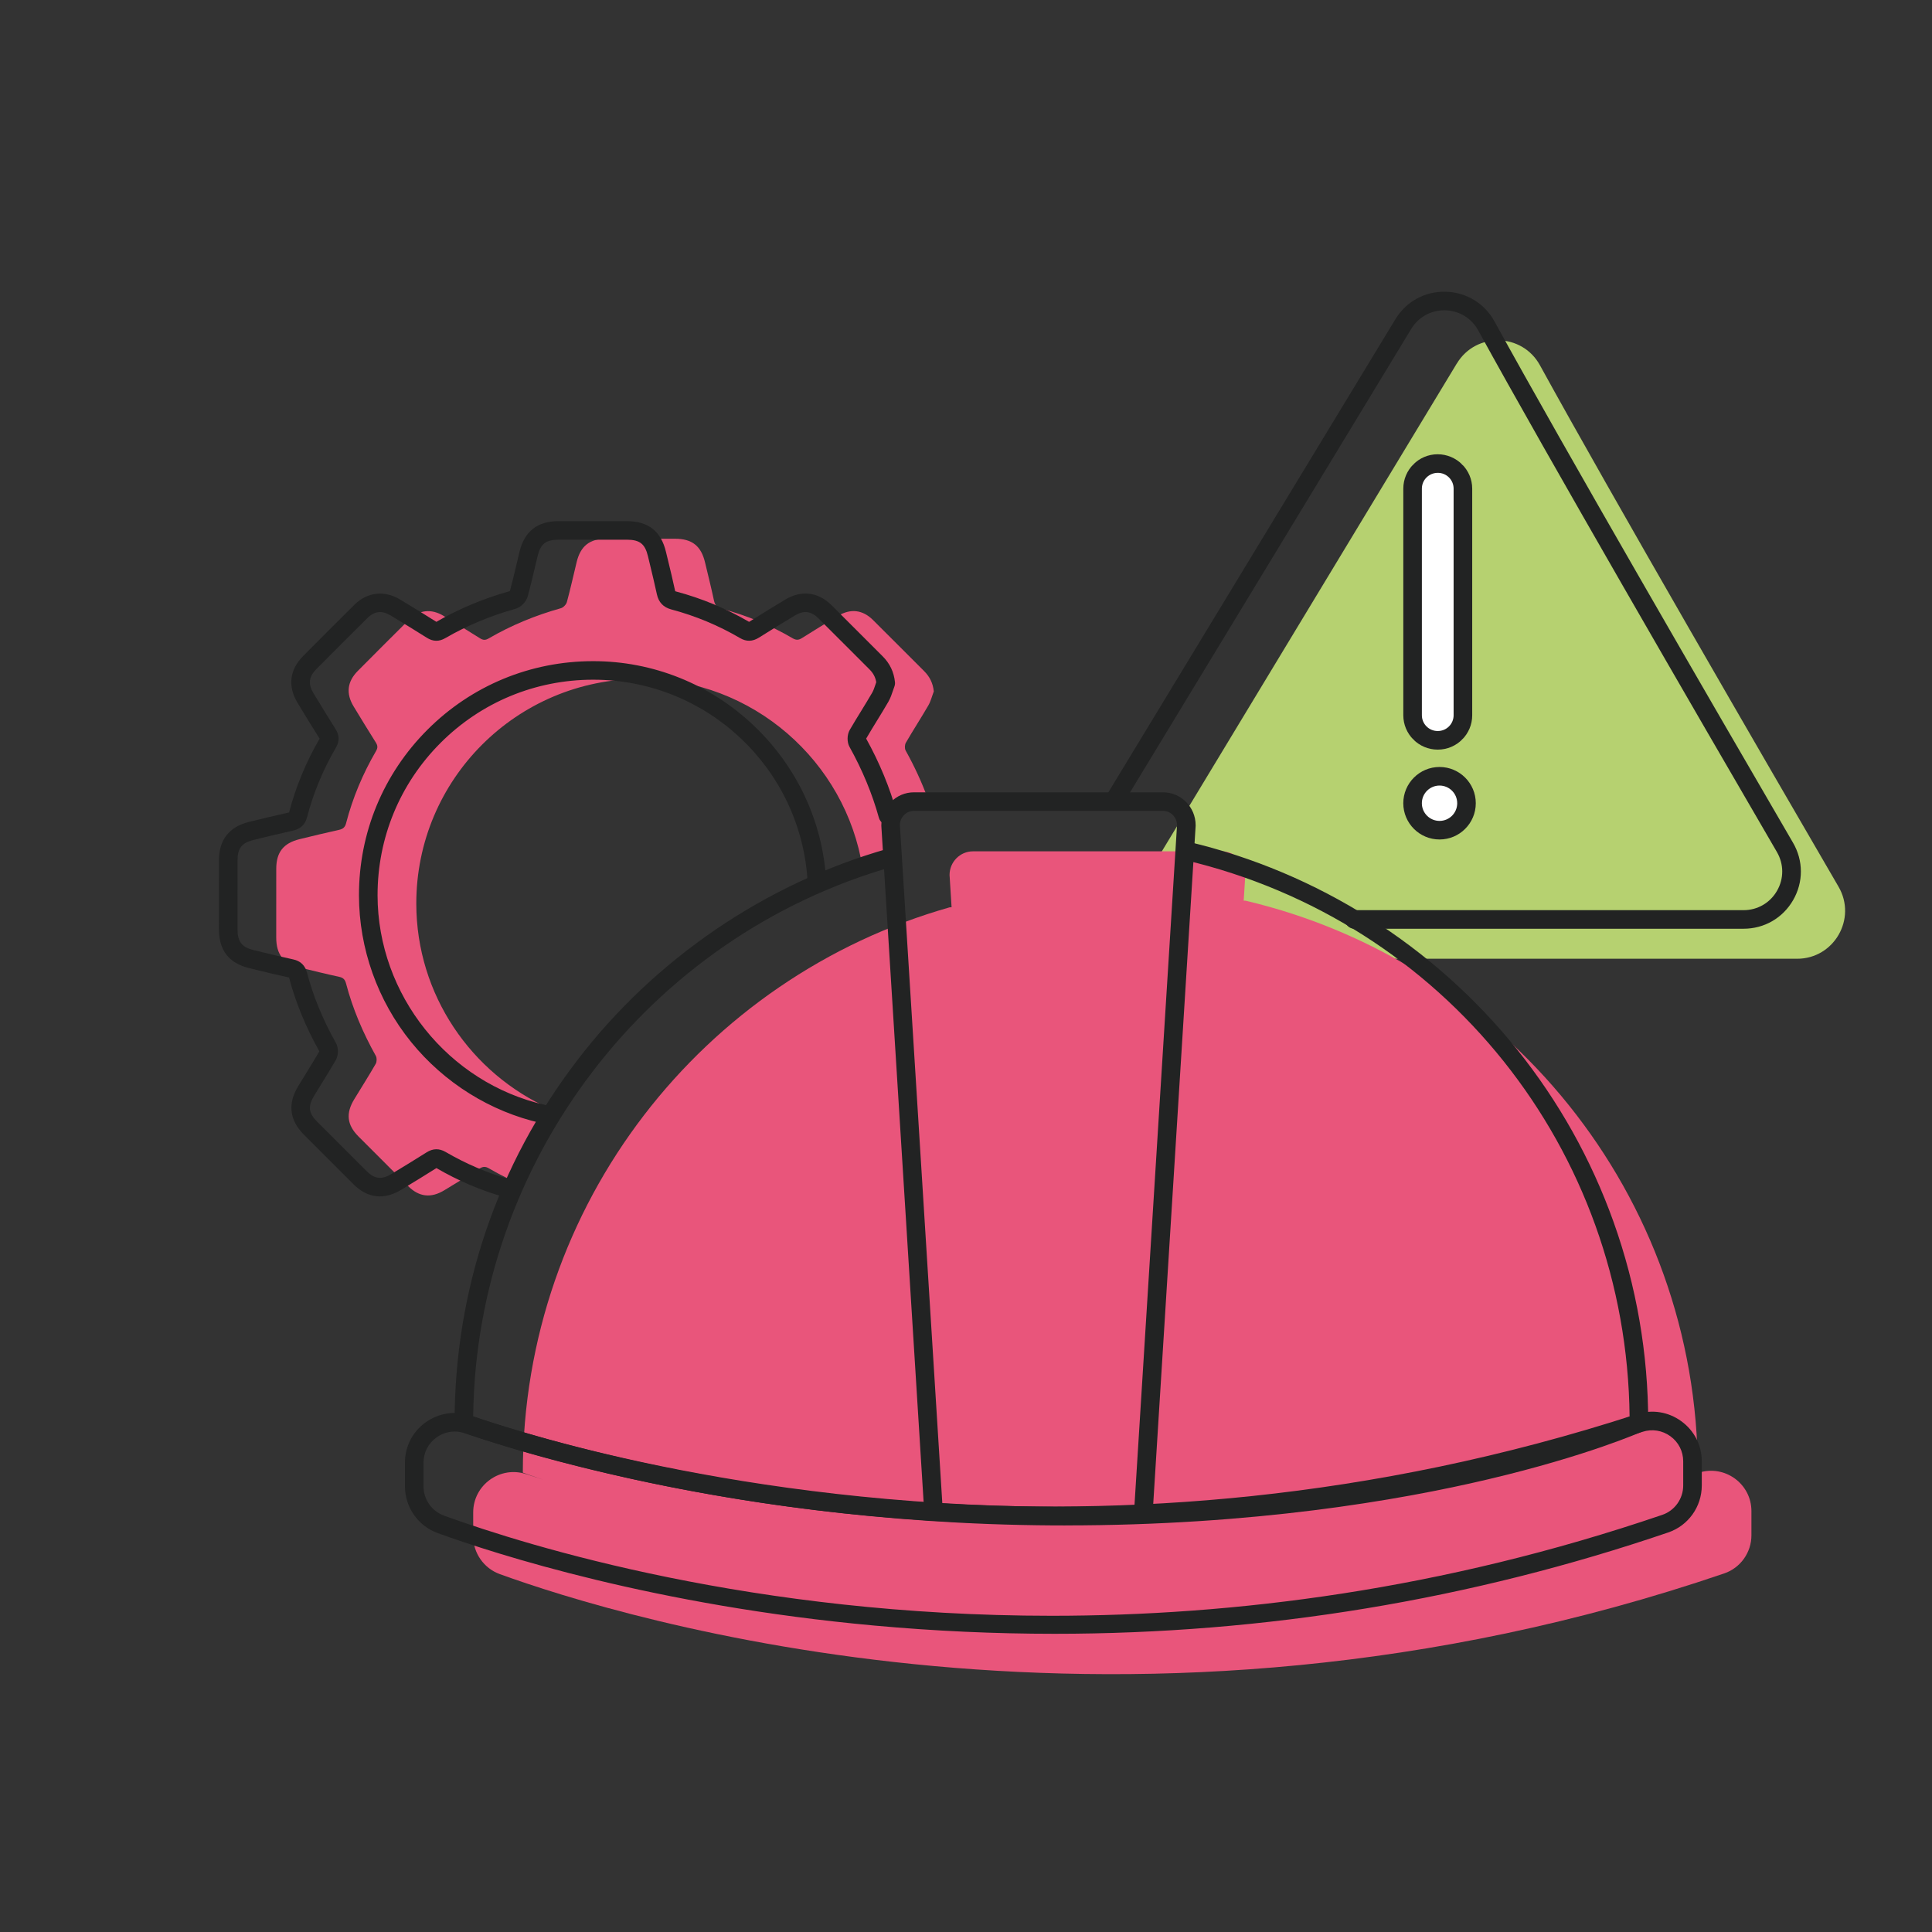
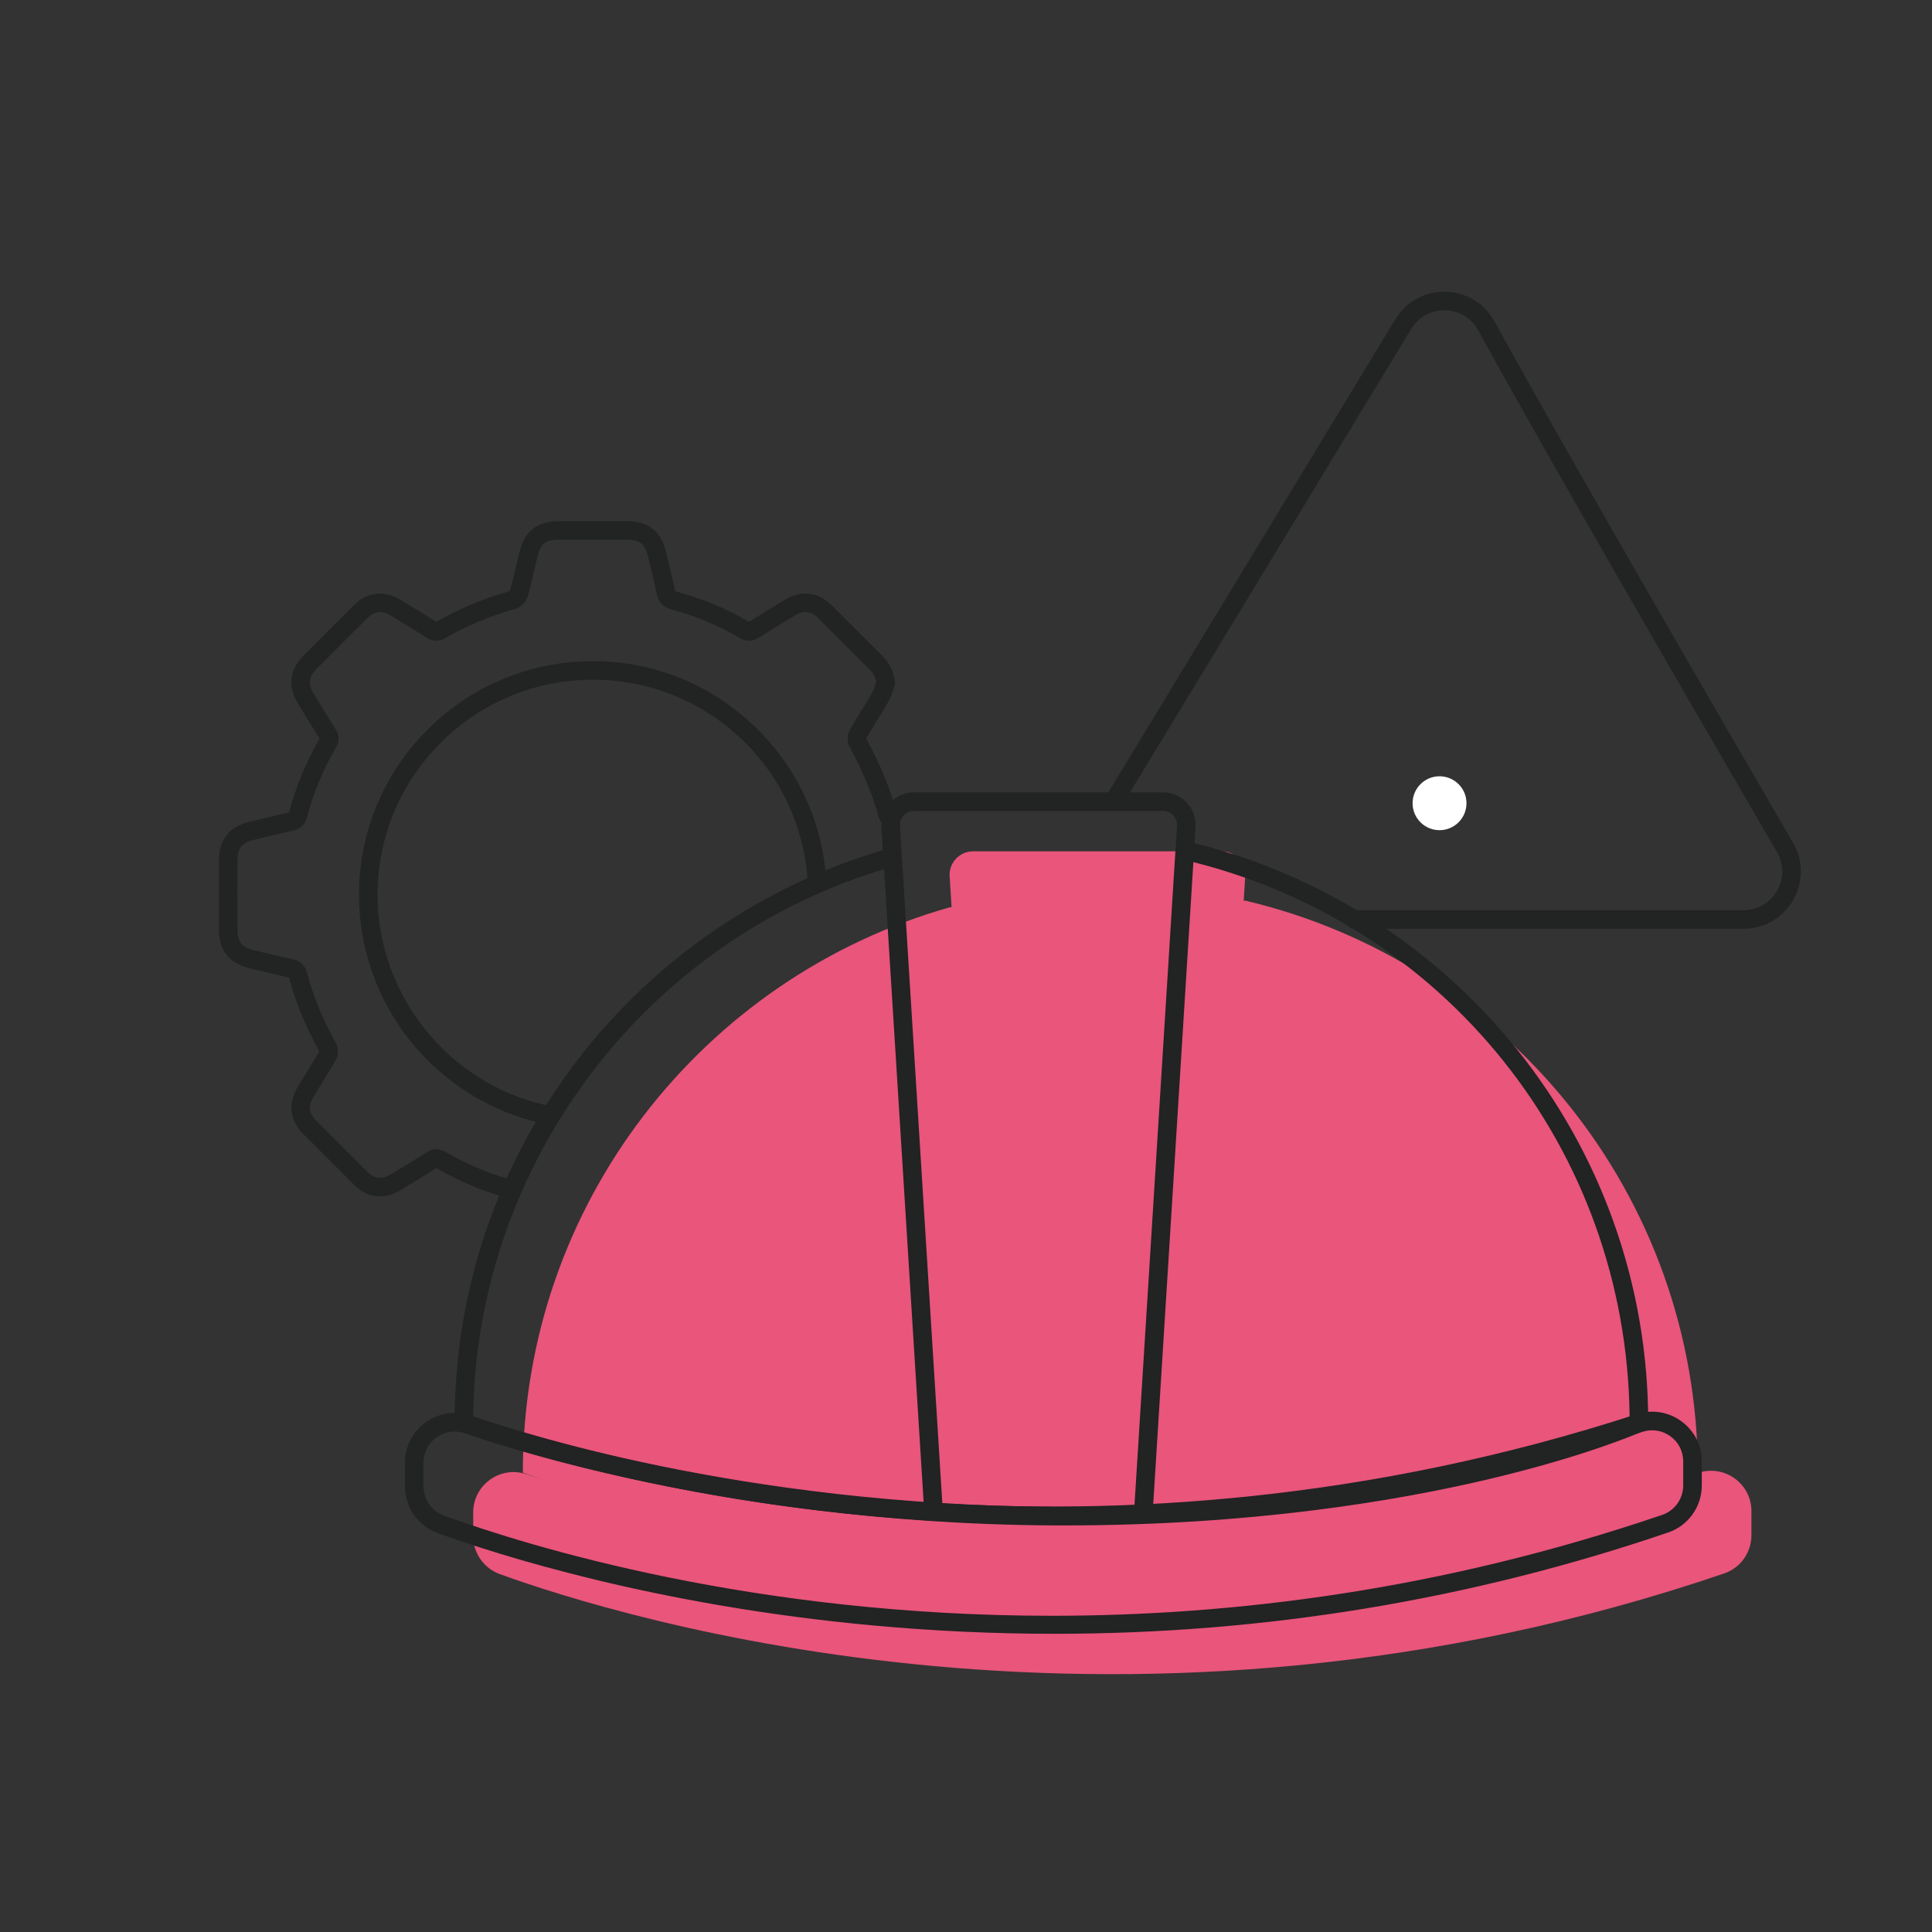
<svg xmlns="http://www.w3.org/2000/svg" id="Capa_1" viewBox="0 0 800 800">
  <rect x="0" y="0" width="800" height="800" fill="#333333" stroke="none" />
  <defs>
    <style>.cls-1{fill:#e9557b;}.cls-2{fill:#fff;}.cls-3{fill:#222323;}.cls-4{fill:#b6d170;}</style>
  </defs>
-   <path class="cls-4" d="M603.24,150.5l-130.83,216.38c-8,13.23,1.53,30.12,16.99,30.12h254.74c15.31,0,24.86-16.6,17.16-29.83-30.7-52.76-94.06-162.04-123.65-215.94-7.36-13.41-26.48-13.82-34.39-.73Z" />
  <path class="cls-3" d="M721.95,384.58h-161.15c-2.12,0-3.85-1.72-3.85-3.85s1.72-3.85,3.85-3.85h161.15c5.8,0,10.99-3,13.88-8.03,2.89-5.02,2.87-11.02-.04-16.03-33.71-57.93-94.61-163.03-123.7-216.02-2.79-5.08-7.91-8.19-13.71-8.31-.12,0-.23,0-.35,0-5.65,0-10.74,2.87-13.68,7.72l-119.19,196.45c-1.1,1.82-3.47,2.39-5.28,1.29-1.82-1.1-2.39-3.47-1.29-5.28l119.19-196.45c4.43-7.33,12.19-11.61,20.77-11.42,8.58.18,16.16,4.78,20.29,12.3,29.05,52.92,89.91,157.95,123.61,215.86,4.32,7.42,4.34,16.29.06,23.73-4.28,7.44-11.96,11.88-20.54,11.88Z" />
-   <rect class="cls-2" x="584.92" y="191.94" width="20.84" height="114.61" rx="1.01" ry="1.01" />
-   <path class="cls-3" d="M595.38,310.4h-.08c-7.84,0-14.22-6.38-14.22-14.22v-93.85c0-7.84,6.38-14.23,14.22-14.23s14.31,6.38,14.31,14.23v93.85c0,7.84-6.38,14.22-14.23,14.22ZM595.38,195.79c-3.68,0-6.61,2.93-6.61,6.53v93.85c0,3.6,2.93,6.53,6.53,6.53h.08c3.6,0,6.53-2.93,6.53-6.53v-93.85c0-3.6-2.93-6.53-6.53-6.53Z" />
  <circle class="cls-2" cx="596.08" cy="332.6" r="11.16" />
-   <path class="cls-3" d="M596.08,347.61c-8.28,0-15.01-6.73-15.01-15.01s6.73-15.01,15.01-15.01,15.01,6.73,15.01,15.01-6.73,15.01-15.01,15.01ZM596.08,325.28c-4.04,0-7.32,3.28-7.32,7.32s3.28,7.32,7.32,7.32,7.32-3.28,7.32-7.32-3.28-7.32-7.32-7.32Z" />
-   <path class="cls-1" d="M369.87,339.58c2.46-6.15,8.04-8.77,14.36-8.77-2.53-6.89-5.61-13.55-9.21-20.01-.47-.84-.41-2.42.08-3.26,3-5.19,6.28-10.22,9.29-15.41,1.03-1.79,1.53-3.88,2.28-5.83-.36-3.46-1.72-6.13-4.02-8.42-7.07-7.04-14.08-14.12-21.16-21.15-4.3-4.27-9.31-4.84-14.52-1.69-4.97,3-9.93,6.03-14.83,9.13-1.36.86-2.38,1.02-3.89.14-9.23-5.41-19.04-9.5-29.38-12.23-1.98-.53-2.81-1.5-3.23-3.42-1.13-5.3-2.45-10.55-3.71-15.82-1.63-6.8-5.37-9.75-12.41-9.76-9.49-.02-18.98-.01-28.47,0-6.84,0-10.63,2.97-12.25,9.59-1.36,5.54-2.57,11.12-4.07,16.63-.28,1.02-1.47,2.27-2.48,2.55-10.49,2.94-20.49,7.03-29.9,12.51-1.4.82-2.34.73-3.63-.08-4.99-3.15-10.03-6.23-15.08-9.28-5.07-3.06-10.16-2.48-14.3,1.63-7.08,7.03-14.13,14.08-21.16,21.16-4.43,4.46-4.99,9.4-1.74,14.75,3.02,4.96,6.03,9.93,9.13,14.83.81,1.28.96,2.21.13,3.63-5.48,9.41-9.68,19.38-12.41,29.93-.43,1.65-1.29,2.34-2.89,2.69-5.48,1.22-10.93,2.53-16.38,3.87-6.65,1.63-9.62,5.42-9.63,12.22-.01,9.49-.01,18.98-.01,28.47,0,7.01,2.97,10.83,9.72,12.45,5.46,1.31,10.9,2.68,16.38,3.86,1.69.36,2.4,1.19,2.81,2.76,2.77,10.54,7.02,20.47,12.34,29.98.47.85.43,2.44-.06,3.29-2.85,4.95-5.92,9.76-8.88,14.64-3.57,5.87-3.03,10.62,1.76,15.44,6.83,6.86,13.68,13.71,20.54,20.54,4.53,4.51,9.44,5.08,14.98,1.73,4.88-2.96,9.76-5.93,14.58-8.98,1.37-.87,2.4-.97,3.9-.1,3.36,1.95,6.79,3.74,10.29,5.35,3.17-8.58,8.63-16.53,14.5-23.99.16-1.2.17-2.44,0-3.75-.11-.82.1-1.6.51-2.29-32.51-14.44-55.33-47.1-55.37-84.89-.06-51.43,41.6-93.1,93.09-93.13,46.12-.02,84.78,34.19,91.72,78.41,3.58-1.74,7.27-3.17,11.01-4.43-.08-5.18-.25-10.57,1.69-15.42Z" />
  <path class="cls-3" d="M209.68,495.77c-.35,0-.7-.05-1.05-.15-9.59-2.72-18.98-6.74-27.92-11.94-4.59,2.91-9.17,5.7-14.63,9.01-7.07,4.28-13.88,3.49-19.69-2.29-6.86-6.84-13.71-13.69-20.55-20.55-6-6.03-6.79-12.81-2.33-20.15.96-1.58,1.93-3.15,2.9-4.72,1.94-3.15,3.95-6.4,5.82-9.63-5.74-10.33-9.85-20.34-12.54-30.58,0,0,0,0,0,0-4.29-.92-8.61-1.97-12.78-2.99l-3.59-.87c-8.52-2.05-12.66-7.34-12.67-16.19,0-9.49,0-18.98.01-28.47.01-8.54,4.24-13.91,12.56-15.95,4.9-1.2,10.68-2.6,16.46-3.88h.02c2.74-10.53,6.99-20.81,12.64-30.56-2.97-4.68-5.88-9.48-8.71-14.13l-.39-.64c-4.17-6.86-3.35-13.77,2.3-19.46,7.07-7.12,14.19-14.24,21.17-21.17,5.36-5.32,12.46-6.14,19-2.19,5.83,3.52,10.6,6.45,14.98,9.22,9.26-5.37,19.47-9.64,30.36-12.71.04-.04.08-.08.11-.12.96-3.53,1.82-7.17,2.65-10.7.44-1.88.89-3.76,1.35-5.64,2.03-8.29,7.41-12.51,15.98-12.52,9.49-.01,18.99-.02,28.48,0,8.82.02,14.1,4.17,16.14,12.71l.86,3.55c.98,4.04,1.99,8.21,2.88,12.36.04.19.08.32.11.4.07.03.18.07.34.11,10.6,2.81,20.77,7.04,30.23,12.57h0c5.14-3.26,10.42-6.47,14.9-9.18,6.7-4.05,13.71-3.23,19.22,2.26,3.83,3.81,7.64,7.63,11.46,11.45,3.23,3.24,6.46,6.48,9.7,9.7,3.01,3,4.69,6.52,5.13,10.75.06.6-.02,1.2-.23,1.77-.22.56-.41,1.14-.6,1.72-.49,1.46-1.04,3.11-1.94,4.67-1.53,2.64-3.14,5.26-4.7,7.8-1.49,2.42-3.02,4.92-4.46,7.4,5.54,9.98,9.81,20.33,12.69,30.76.57,2.05-.63,4.17-2.68,4.73-2.05.57-4.17-.63-4.73-2.68-2.75-9.95-6.85-19.83-12.17-29.38-1.11-2-1.07-5.03.11-7.06,1.53-2.64,3.14-5.26,4.7-7.79,1.53-2.49,3.11-5.07,4.59-7.62.51-.89.9-2.04,1.31-3.26.12-.36.24-.71.36-1.07-.36-2.07-1.24-3.73-2.79-5.28-3.25-3.23-6.48-6.48-9.72-9.72-3.81-3.81-7.61-7.63-11.44-11.43-3.06-3.04-6.09-3.39-9.82-1.13-4.45,2.69-9.68,5.87-14.77,9.09-2.67,1.69-5.25,1.76-7.89.2-8.89-5.21-18.45-9.19-28.42-11.84-3.31-.88-5.28-2.95-6-6.33-.87-4.05-1.87-8.18-2.83-12.17l-.86-3.57c-1.22-5.08-3.41-6.8-8.68-6.81-9.49-.02-18.97-.01-28.46,0-5.09,0-7.32,1.75-8.52,6.66-.45,1.86-.89,3.72-1.33,5.58-.86,3.66-1.75,7.44-2.76,11.15-.64,2.35-2.86,4.6-5.16,5.24-10.43,2.92-20.19,7-29.01,12.13-2.58,1.5-5.08,1.45-7.62-.15-4.39-2.77-9.16-5.71-15.01-9.24-3.57-2.16-6.71-1.81-9.6,1.06-6.97,6.92-14.08,14.03-21.14,21.14-3.17,3.19-3.52,6.19-1.18,10.04l.39.64c2.83,4.65,5.75,9.47,8.71,14.13,1.63,2.57,1.7,5.07.21,7.63-5.39,9.24-9.43,18.99-12.01,28.96-.77,2.96-2.71,4.8-5.77,5.48-5.71,1.27-11.45,2.66-16.3,3.85-4.94,1.21-6.69,3.43-6.7,8.49-.01,9.49-.01,18.98-.01,28.46,0,5.23,1.77,7.51,6.77,8.71l3.61.87c4.16,1.01,8.46,2.05,12.68,2.96,3.04.65,4.92,2.47,5.73,5.55,2.55,9.7,6.46,19.22,11.97,29.08,1.12,2.01,1.08,5.05-.09,7.09-1.96,3.4-4.04,6.78-6.06,10.04-.96,1.56-1.92,3.11-2.87,4.68-2.65,4.37-2.34,7.17,1.2,10.72,6.83,6.86,13.67,13.7,20.53,20.53,3.28,3.26,6.25,3.6,10.28,1.16,5.43-3.29,9.97-6.07,14.52-8.94,2.64-1.67,5.22-1.73,7.89-.18,8.41,4.9,17.23,8.67,26.23,11.23,2.04.58,3.23,2.71,2.65,4.75-.48,1.69-2.02,2.8-3.7,2.8ZM181.01,483.51h0s0,0,0,0ZM119.59,404.45h0ZM119.62,336.71h0ZM120,336.32h0ZM309.87,257.68h0,0ZM279.5,244.77h0ZM224.84,465.13c-.28,0-.57-.03-.85-.1-20.99-4.75-40.08-16.68-53.77-33.57-13.89-17.15-21.55-38.71-21.58-60.71-.03-25.9,10.04-50.25,28.34-68.57,18.3-18.31,42.66-28.4,68.6-28.41h.05c24.74,0,48.33,9.45,66.42,26.61,18.04,17.11,28.72,40.05,30.07,64.58.12,2.12-1.51,3.94-3.63,4.05-2.11.11-3.94-1.51-4.05-3.63-2.59-47.07-41.6-83.93-88.81-83.93h-.04c-23.88.01-46.31,9.3-63.16,26.16-16.85,16.86-26.11,39.27-26.09,63.12.05,41.2,29.21,77.69,69.35,86.79,2.07.47,3.37,2.53,2.9,4.6-.4,1.79-1.99,3-3.75,3Z" />
  <path class="cls-1" d="M703.33,609.84c-.62.2-1.23.39-1.85.59,1.04-.43,1.56-.67,1.56-.67,0-115.12-79.96-211.56-187.36-236.82l-.69.02.67-10.65c0-5.39-4.35-9.79-9.66-9.79h-103.15c-5.31,0-9.66,4.41-9.66,9.79l.84,13.37-.79.02c-102.02,28.94-176.75,122.78-176.75,234.07,0,0,2.92,1.11,8.48,2.95-2.48-.79-4.83-1.56-7.01-2.29-10.83-3.62-22.02,4.43-22.02,15.85v9.81c0,7.04,4.42,13.32,11.03,15.72,49.68,18.02,260.9,83.62,506.99-.29,6.75-2.3,11.27-8.67,11.27-15.81v-9.98c0-11.37-11.1-19.39-21.9-15.88Z" />
  <path class="cls-3" d="M441.15,631.65c-1.66,0-3.32,0-5-.01-143.69-.82-244.44-38.5-245.44-38.88-1.49-.57-2.48-2-2.48-3.6,0-54.87,17.61-106.83,50.91-150.26,32.25-42.05,77.93-73.13,128.64-87.51,2.05-.57,4.17.61,4.75,2.65.58,2.04-.61,4.17-2.65,4.75-101.56,28.81-172.75,122.19-173.94,227.67,16.27,5.72,110.52,36.74,240.26,37.48,1.67,0,3.34.01,5,.01,135.49,0,219-31.41,233.58-37.35-1.15-110.6-76.64-205.19-184.38-230.53-2.07-.49-3.35-2.56-2.86-4.62.49-2.07,2.55-3.35,4.62-2.86,53.29,12.54,101.62,43.1,136.08,86.05,17.21,21.46,30.62,45.41,39.85,71.2,9.55,26.68,14.4,54.71,14.4,83.31,0,1.51-.89,2.89-2.27,3.51-.91.41-22.79,10.14-63.97,19.88-37.09,8.77-97.3,19.1-175.08,19.1ZM678.62,589.16h0,0Z" />
  <path class="cls-3" d="M436.68,676.52c-24.74,0-49.62-1.13-74.63-3.41-90.61-8.24-156.62-29.52-180.8-38.29-8.12-2.94-13.57-10.72-13.57-19.34v-9.81c0-6.7,3.12-12.78,8.55-16.69,5.43-3.91,12.19-4.93,18.53-2.81,71.26,23.85,260.98,71.55,482.97-.59,6.35-2.07,13.08-1,18.47,2.92,5.38,3.91,8.47,9.97,8.47,16.62v9.98c0,8.8-5.58,16.62-13.88,19.45h0c-81.88,27.92-167.08,41.97-254.11,41.97ZM188.19,592.79c-2.64,0-5.24.83-7.47,2.44-3.4,2.45-5.35,6.25-5.35,10.45v9.81c0,5.4,3.42,10.26,8.5,12.1,35.57,12.9,128.43,41.47,251.63,41.47,75.04,0,161.33-10.6,252.81-41.79h0c5.18-1.77,8.67-6.66,8.67-12.17v-9.98c0-4.16-1.93-7.95-5.3-10.4-3.38-2.45-7.6-3.12-11.57-1.83-97.82,31.79-200.49,43.92-305.14,36.07-85.88-6.44-151.29-25.01-182.64-35.51-1.36-.46-2.75-.68-4.13-.68Z" />
  <path class="cls-3" d="M473.53,628.56c-.08,0-.16,0-.24,0-2.12-.13-3.73-1.96-3.6-4.08l17.7-282.87c-.06-3.23-2.64-5.84-5.81-5.84h-103.15c-3.17,0-5.75,2.61-5.81,5.84l17.7,282.87c.13,2.12-1.48,3.95-3.6,4.08-2.11.13-3.95-1.48-4.08-3.6l-17.7-283c0-.08,0-.16,0-.24,0-7.52,6.06-13.64,13.5-13.64h103.15c7.45,0,13.5,6.12,13.5,13.64,0,.08,0,.16,0,.24l-17.7,283c-.13,2.04-1.82,3.61-3.83,3.61Z" />
</svg>